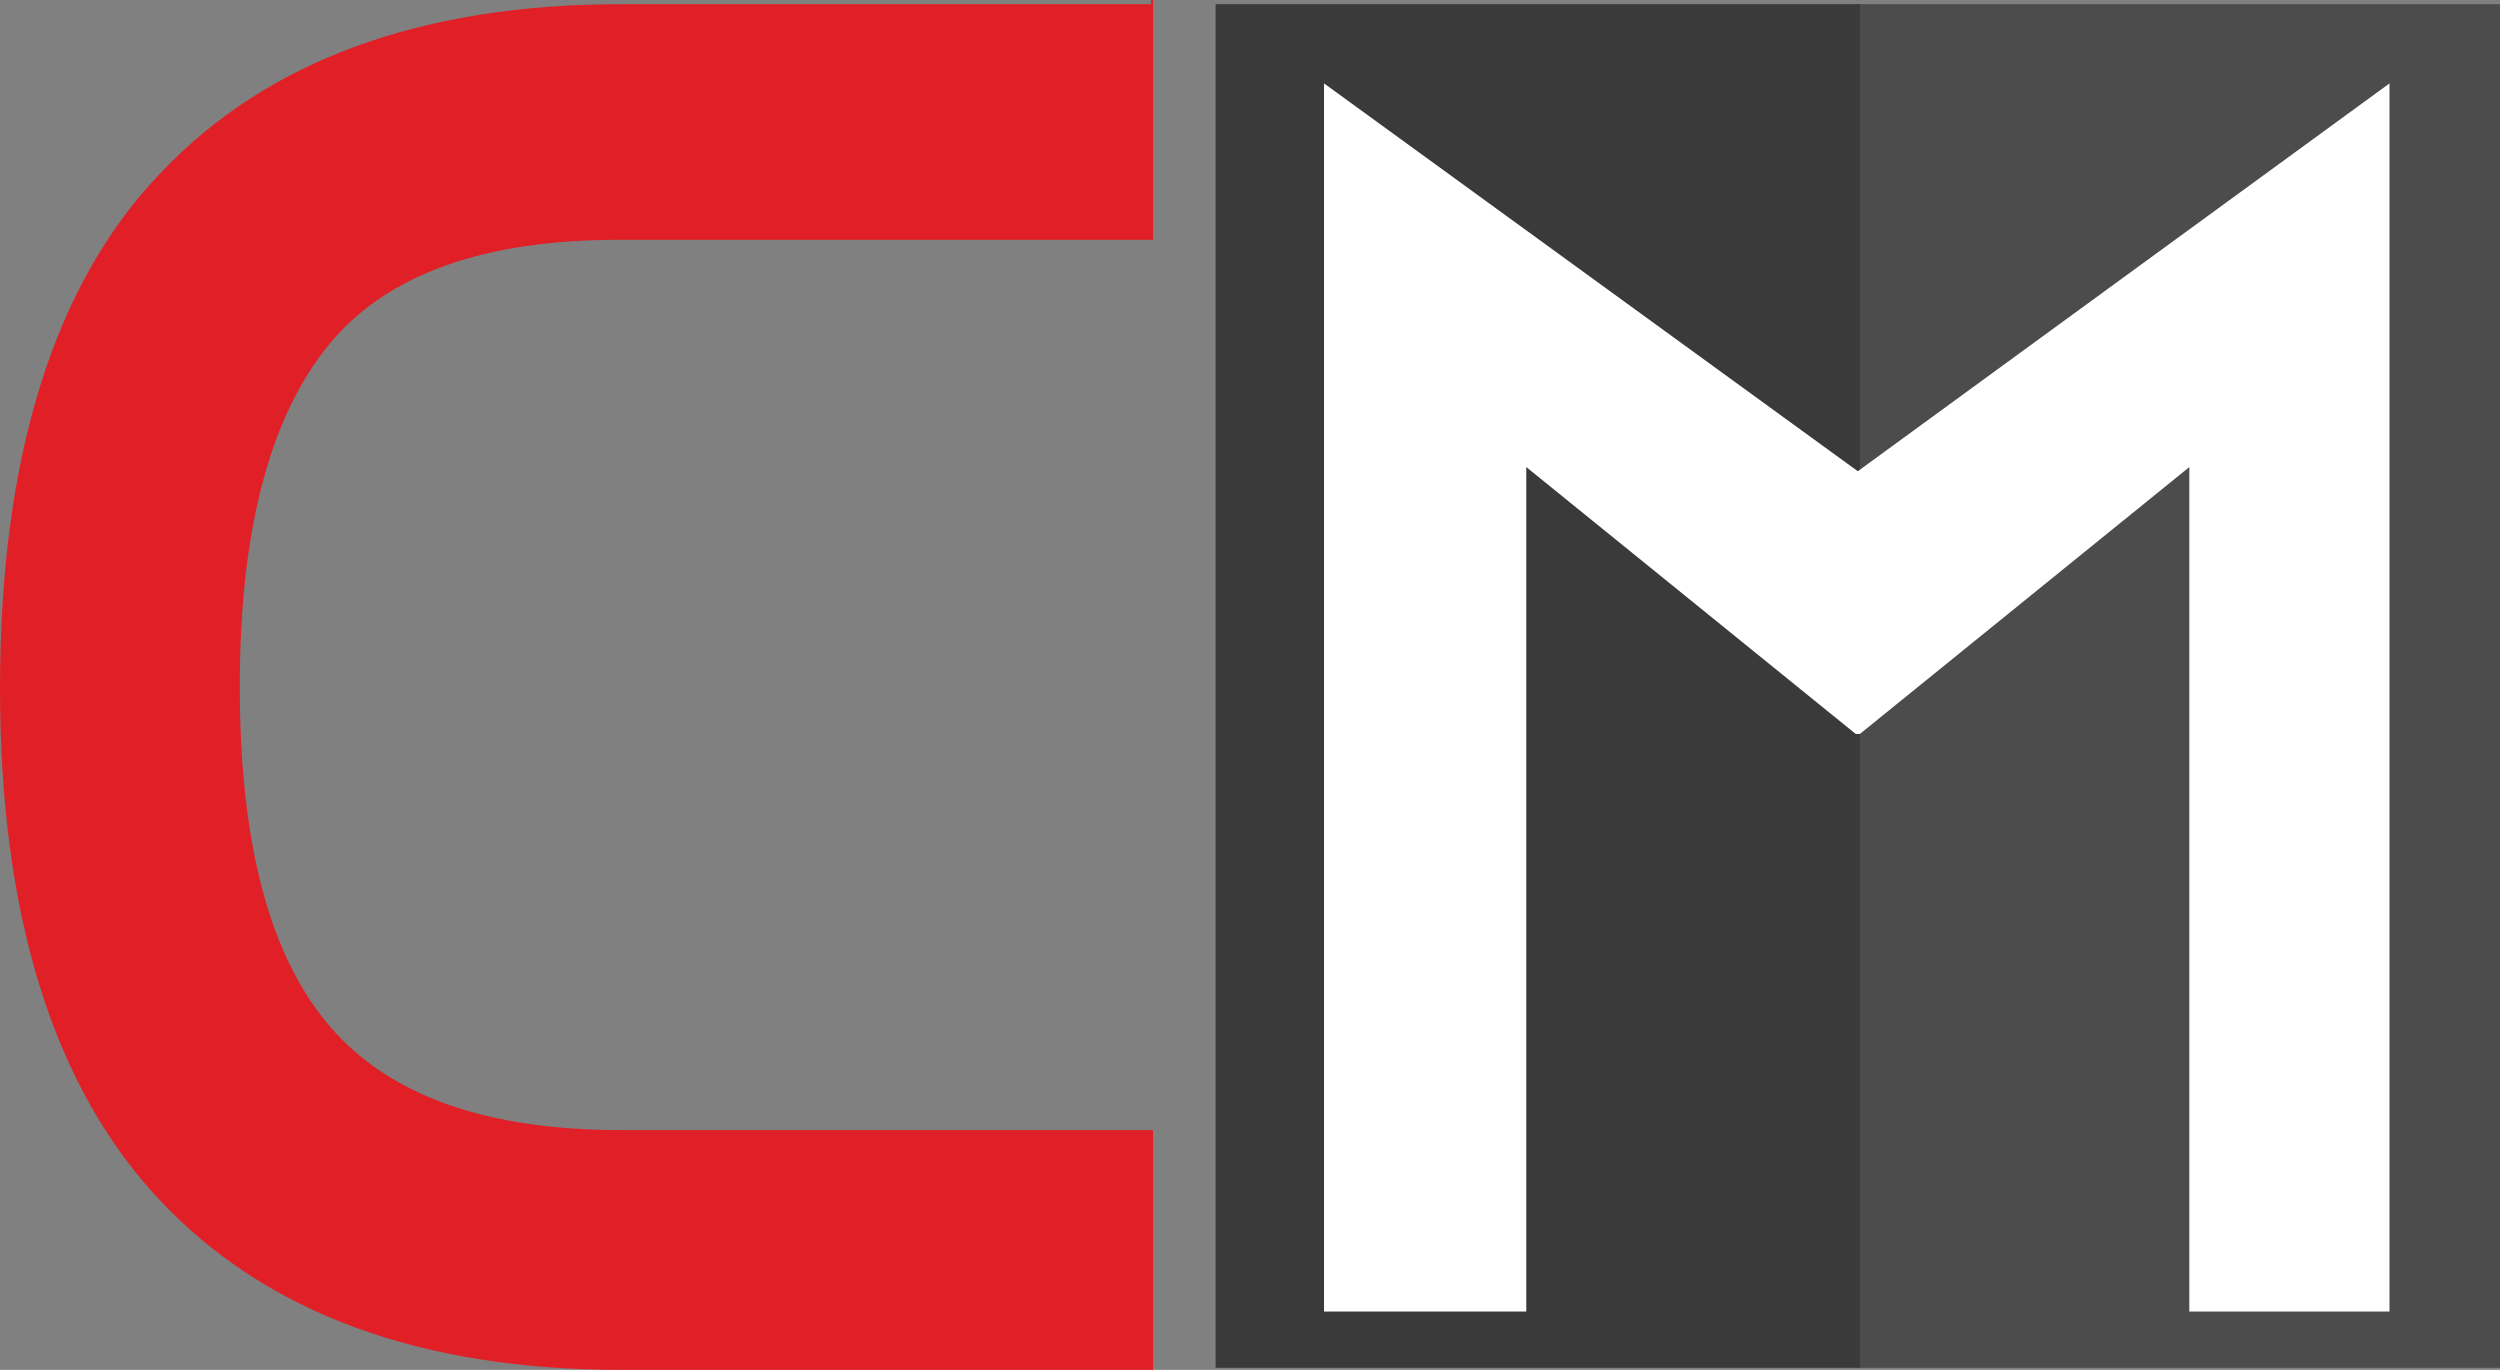
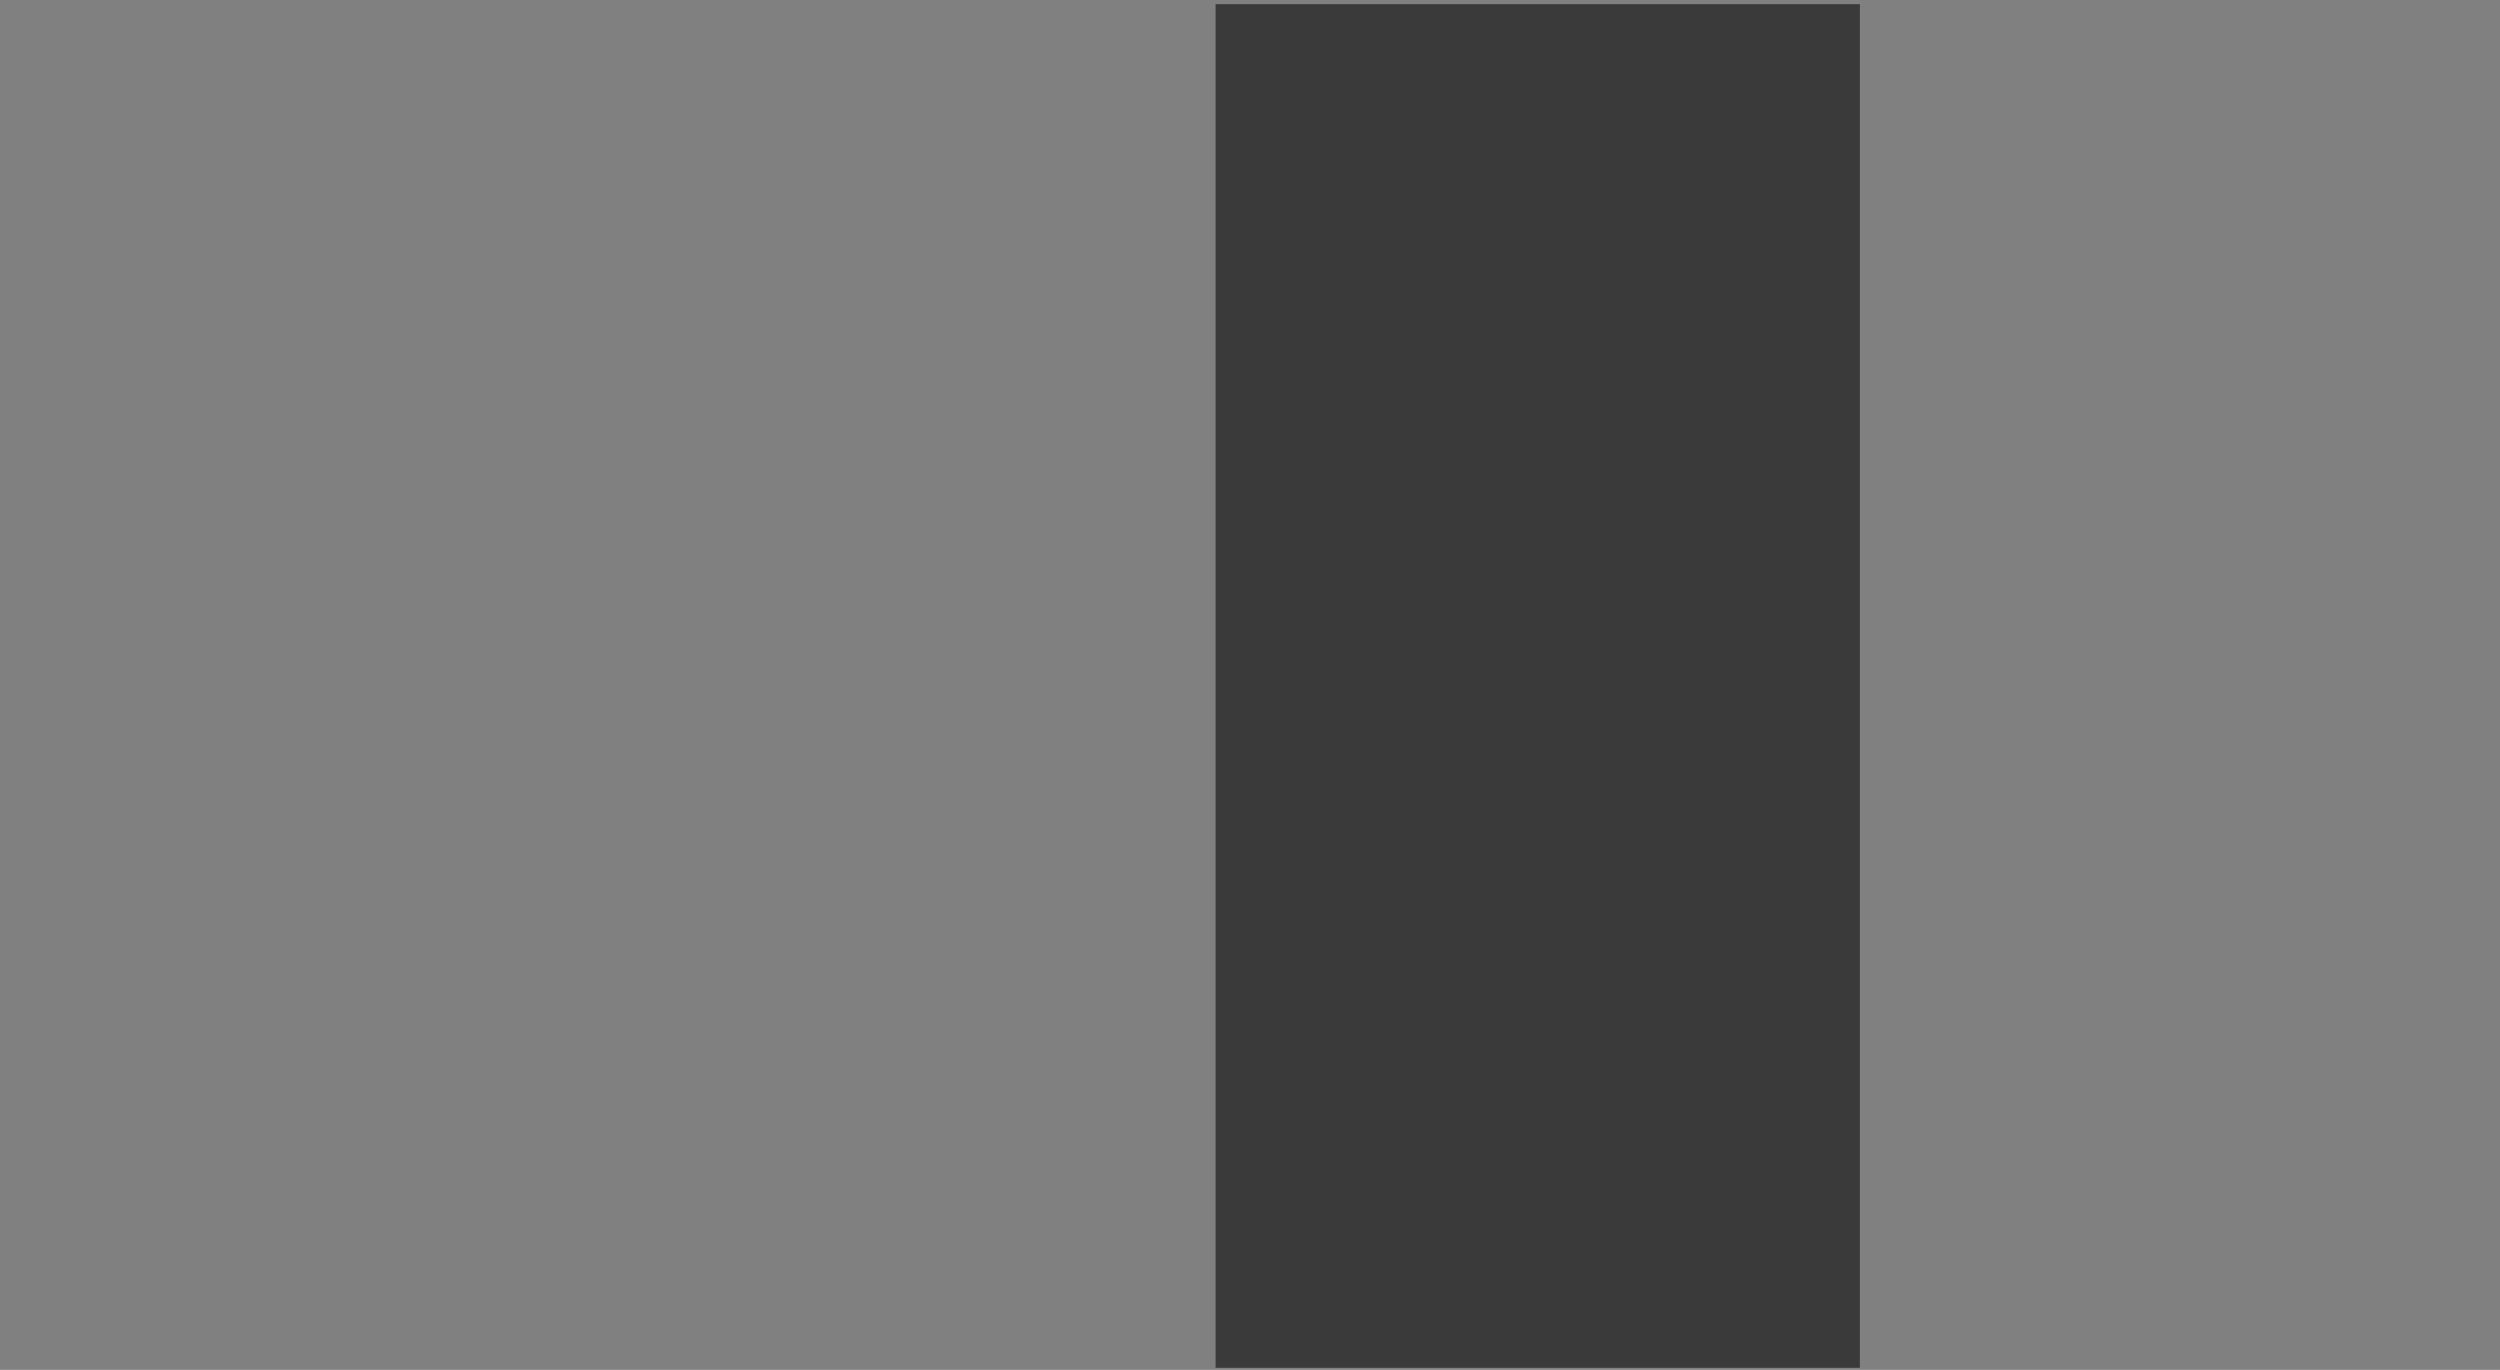
<svg xmlns="http://www.w3.org/2000/svg" version="1.1" id="Layer_1" x="0px" y="0px" viewBox="0 0 119.9 65.7" style="enable-background:new 0 0 119.9 65.7;" xml:space="preserve">
  <rect x="0" y="0" width="119.9" height="65.7" fill="#808080" stroke="none" />
  <style type="text/css">
	.st0{fill:#4C4C4D;}
	.st1{fill:#3A3A3A;}
	.st2{fill:#FFFFFF;}
	.st3{fill:#E02026;}
</style>
-   <rect x="89" y="0.2" class="st0" width="30.9" height="65.4" />
  <rect x="58.3" y="0.2" class="st1" width="30.9" height="65.4" />
-   <polygon class="st2" points="89,35.2 73.2,22.4 73.2,62.9 63.5,62.9 63.5,4 89.1,22.6 114.6,4 114.6,62.9 105,62.9 105,22.4   89.2,35.2 " />
  <g>
-     <path class="st3" d="M55.3,0v11.5H29.7c-6.4,0-11.1,1.6-13.9,5s-4.3,8.8-4.3,16.4c0,7.5,1.4,12.9,4.3,16.3c2.9,3.4,7.6,5,14,5h25.5   v11.5H29.8c-9.6,0-17-2.7-22.1-8.1C2.6,52.2,0,44,0,33C0,21.9,2.6,13.6,7.7,8.3c5.1-5.4,12.5-8.1,22.1-8.1h25.4V0z" />
-   </g>
+     </g>
</svg>